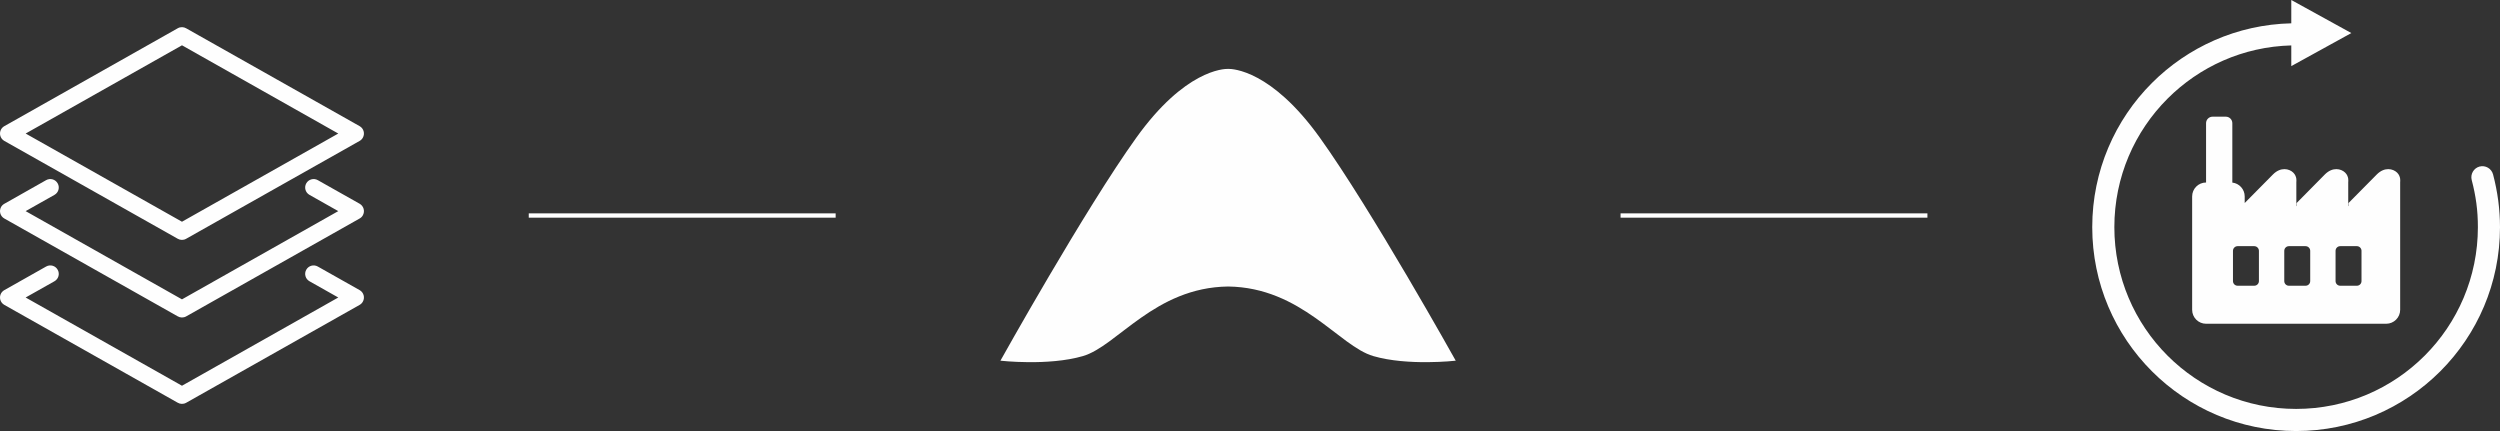
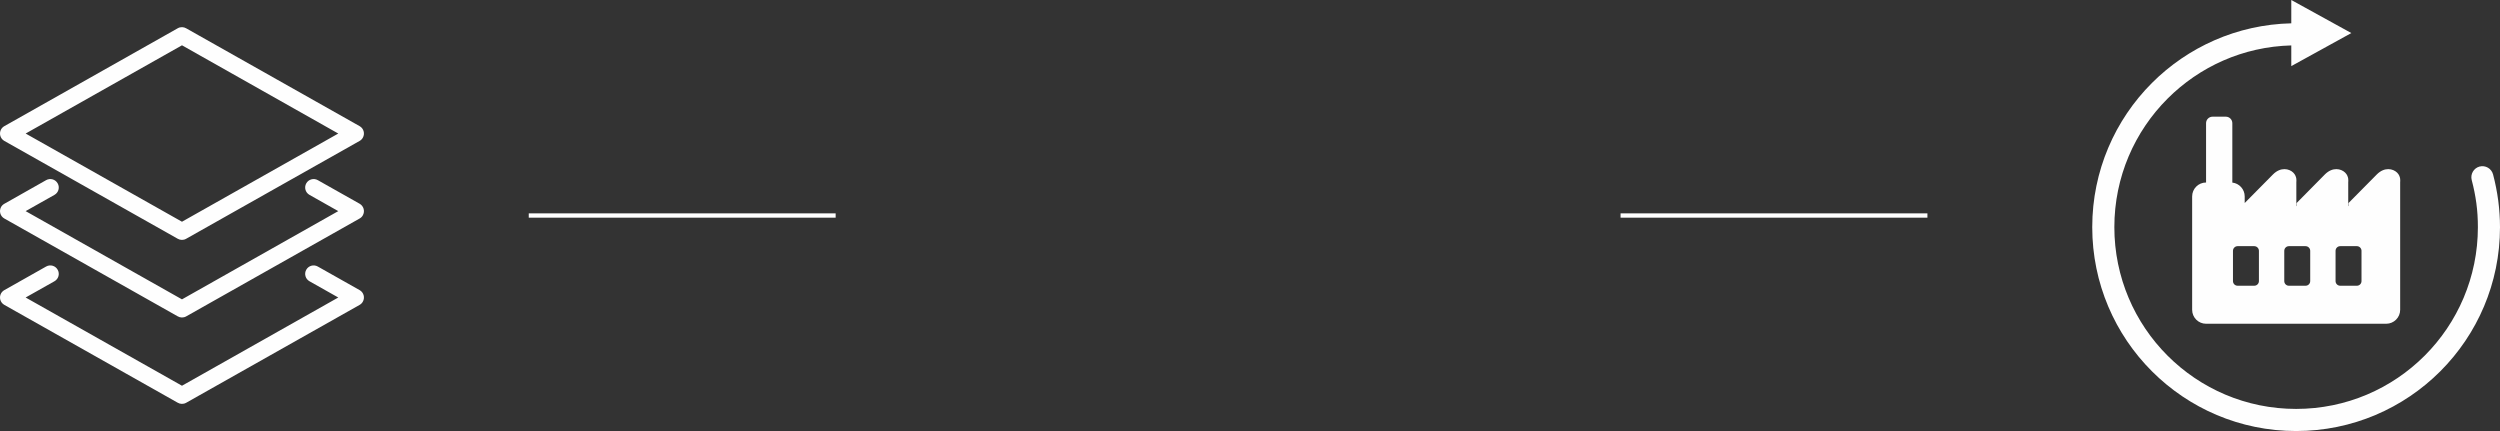
<svg xmlns="http://www.w3.org/2000/svg" xml:space="preserve" width="580px" height="100px" version="1.1" style="shape-rendering:geometricPrecision; text-rendering:geometricPrecision; image-rendering:optimizeQuality; fill-rule:evenodd; clip-rule:evenodd" viewBox="0 0 58000 10000">
  <rect x="0" y="0" width="58000" height="10000" fill="#333333" stroke="none" />
  <defs>
    <style type="text/css">
   
    .fil2 {fill:#FEFEFE}
    .fil1 {fill:#FEFEFE;fill-rule:nonzero}
    .fil0 {fill:white;fill-rule:nonzero}
   
  </style>
  </defs>
  <g id="Layer_x0020_1">
    <polygon class="fil0" points="12267,4950 19387,4950 19387,5050 12267,5050 " />
    <polygon class="fil0" points="37597,4950 44716,4950 44716,5050 37597,5050 " />
    <path class="fil1" d="M7180 6525c-95,-53 -128,-173 -75,-267 53,-95 173,-128 267,-75l972 548c94,53 127,173 74,267 -18,33 -45,59 -76,76l-4024 2271c-63,35 -137,32 -195,-2l-4023 -2270c-94,-53 -128,-173 -75,-267 19,-33 46,-59 77,-76l969 -547c95,-53 214,-20 267,75 54,94 20,214 -74,267l-669 377 3627 2047 3626 -2047 -668 -377zm0 -2004c-95,-53 -128,-173 -75,-267 53,-94 173,-128 267,-75l972 548c94,54 127,173 74,268 -18,33 -45,58 -76,75l-4024 2271c-63,35 -137,32 -195,-2l-4023 -2270c-94,-53 -128,-172 -75,-267 19,-33 46,-58 77,-75l969 -548c95,-53 214,-19 267,75 54,94 20,214 -74,267l-669 377 3627 2047 3626 -2047 -668 -377zm-2860 -3864l4024 2270c94,53 127,173 74,267 -18,33 -45,59 -76,76l-4024 2270c-63,36 -137,33 -195,-1l-4023 -2270c-94,-53 -128,-173 -75,-267 19,-33 46,-59 77,-76l4023 -2271c63,-35 137,-32 195,2zm3528 2441l-3626 -2047 -3627 2047 3627 2046 3626 -2046z" />
-     <path class="fil2" d="M28492 6647c-1704,22 -2573,1382 -3368,1614 -802,234 -1914,107 -1914,107 0,0 1956,-3507 3154,-5176 1123,-1565 2021,-1596 2128,-1594 107,-2 1004,29 2127,1594 1198,1669 3154,5176 3154,5176 0,0 -1112,127 -1913,-107 -796,-232 -1665,-1592 -3368,-1614z" />
    <path class="fil2" d="M51331 2707l309 0c82,0 150,68 150,150l0 1379c161,18 287,155 287,321l0 223 0 0 0 -70c0,0 479,-486 657,-664 178,-178 374,-134 469,-42 95,92 72,216 72,216l0 560 7 0 0 -70c0,0 478,-486 656,-664 178,-178 374,-134 469,-42 95,92 72,216 72,216l0 560 7 0 0 -70c0,0 479,-486 657,-664 178,-178 374,-134 469,-42 95,92 72,216 72,216l0 1054 0 408 0 1506c0,178 -146,323 -323,323l-220 0 -354 0 -3033 0 -193 0 -380 0c-178,0 -323,-145 -323,-323l0 -2631c0,-178 145,-323 323,-323l0 -1377c0,-82 67,-150 150,-150zm2962 3004l387 0c59,0 107,49 107,108l0 702c0,60 -48,108 -107,108l-387 0c-60,0 -108,-48 -108,-108l0 -702c0,-59 48,-108 108,-108zm-1191 0l387 0c60,0 108,49 108,108l0 702c0,60 -48,108 -108,108l-387 0c-59,0 -107,-48 -107,-108l0 -702c0,-59 48,-108 107,-108zm-1190 0l387 0c59,0 108,49 108,108l0 702c0,60 -49,108 -108,108l-387 0c-59,0 -107,-48 -107,-108l0 -702c0,-59 48,-108 107,-108zm5432 -1533c-36,-137 45,-277 181,-314 137,-36 277,45 314,182 52,197 92,399 120,607 27,208 41,414 41,617 0,1306 -529,2488 -1385,3344 -856,856 -2039,1386 -3345,1386 -1306,0 -2489,-530 -3345,-1386 -856,-856 -1385,-2038 -1385,-3344 0,-1306 529,-2489 1385,-3345 832,-831 1971,-1355 3233,-1384l0 -541 1393 767 -1393 767 0 -480c-1120,29 -2131,495 -2870,1234 -763,763 -1235,1817 -1235,2982 0,1164 472,2219 1235,2982 763,763 1817,1235 2982,1235 1165,0 2219,-472 2982,-1235 763,-763 1235,-1818 1235,-2982 0,-189 -11,-373 -35,-551 -24,-180 -60,-360 -108,-541z" />
  </g>
</svg>